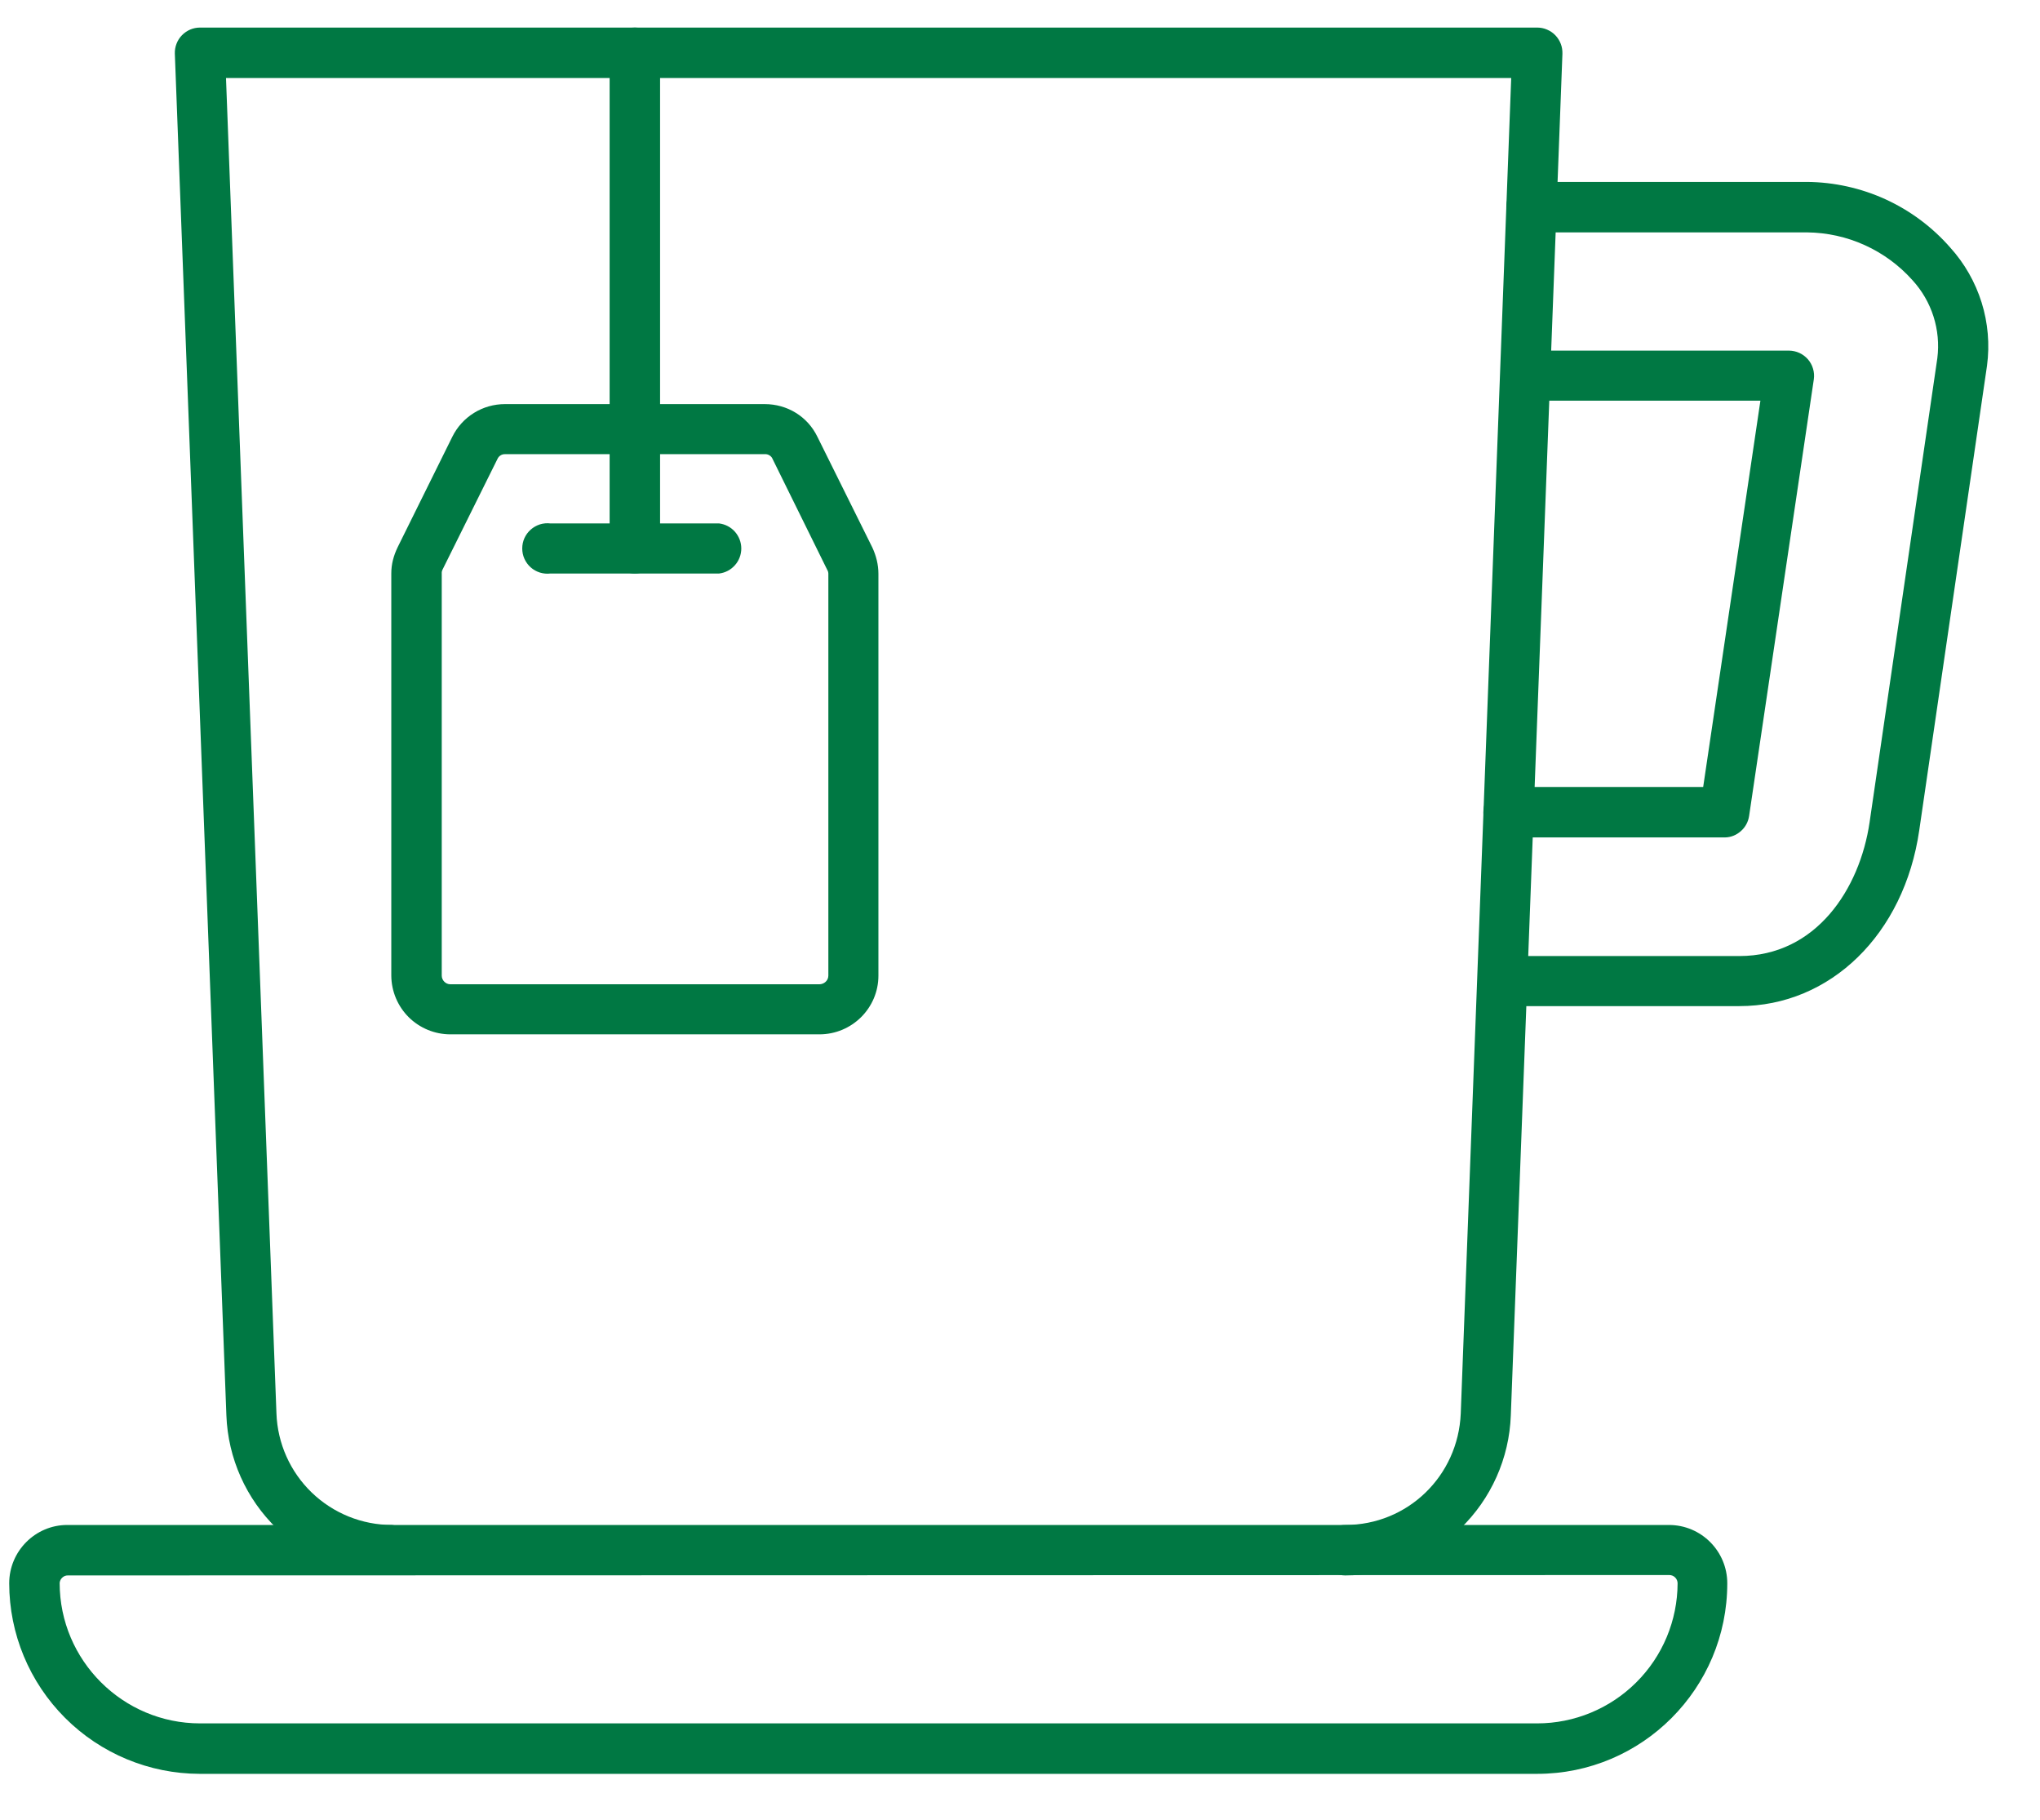
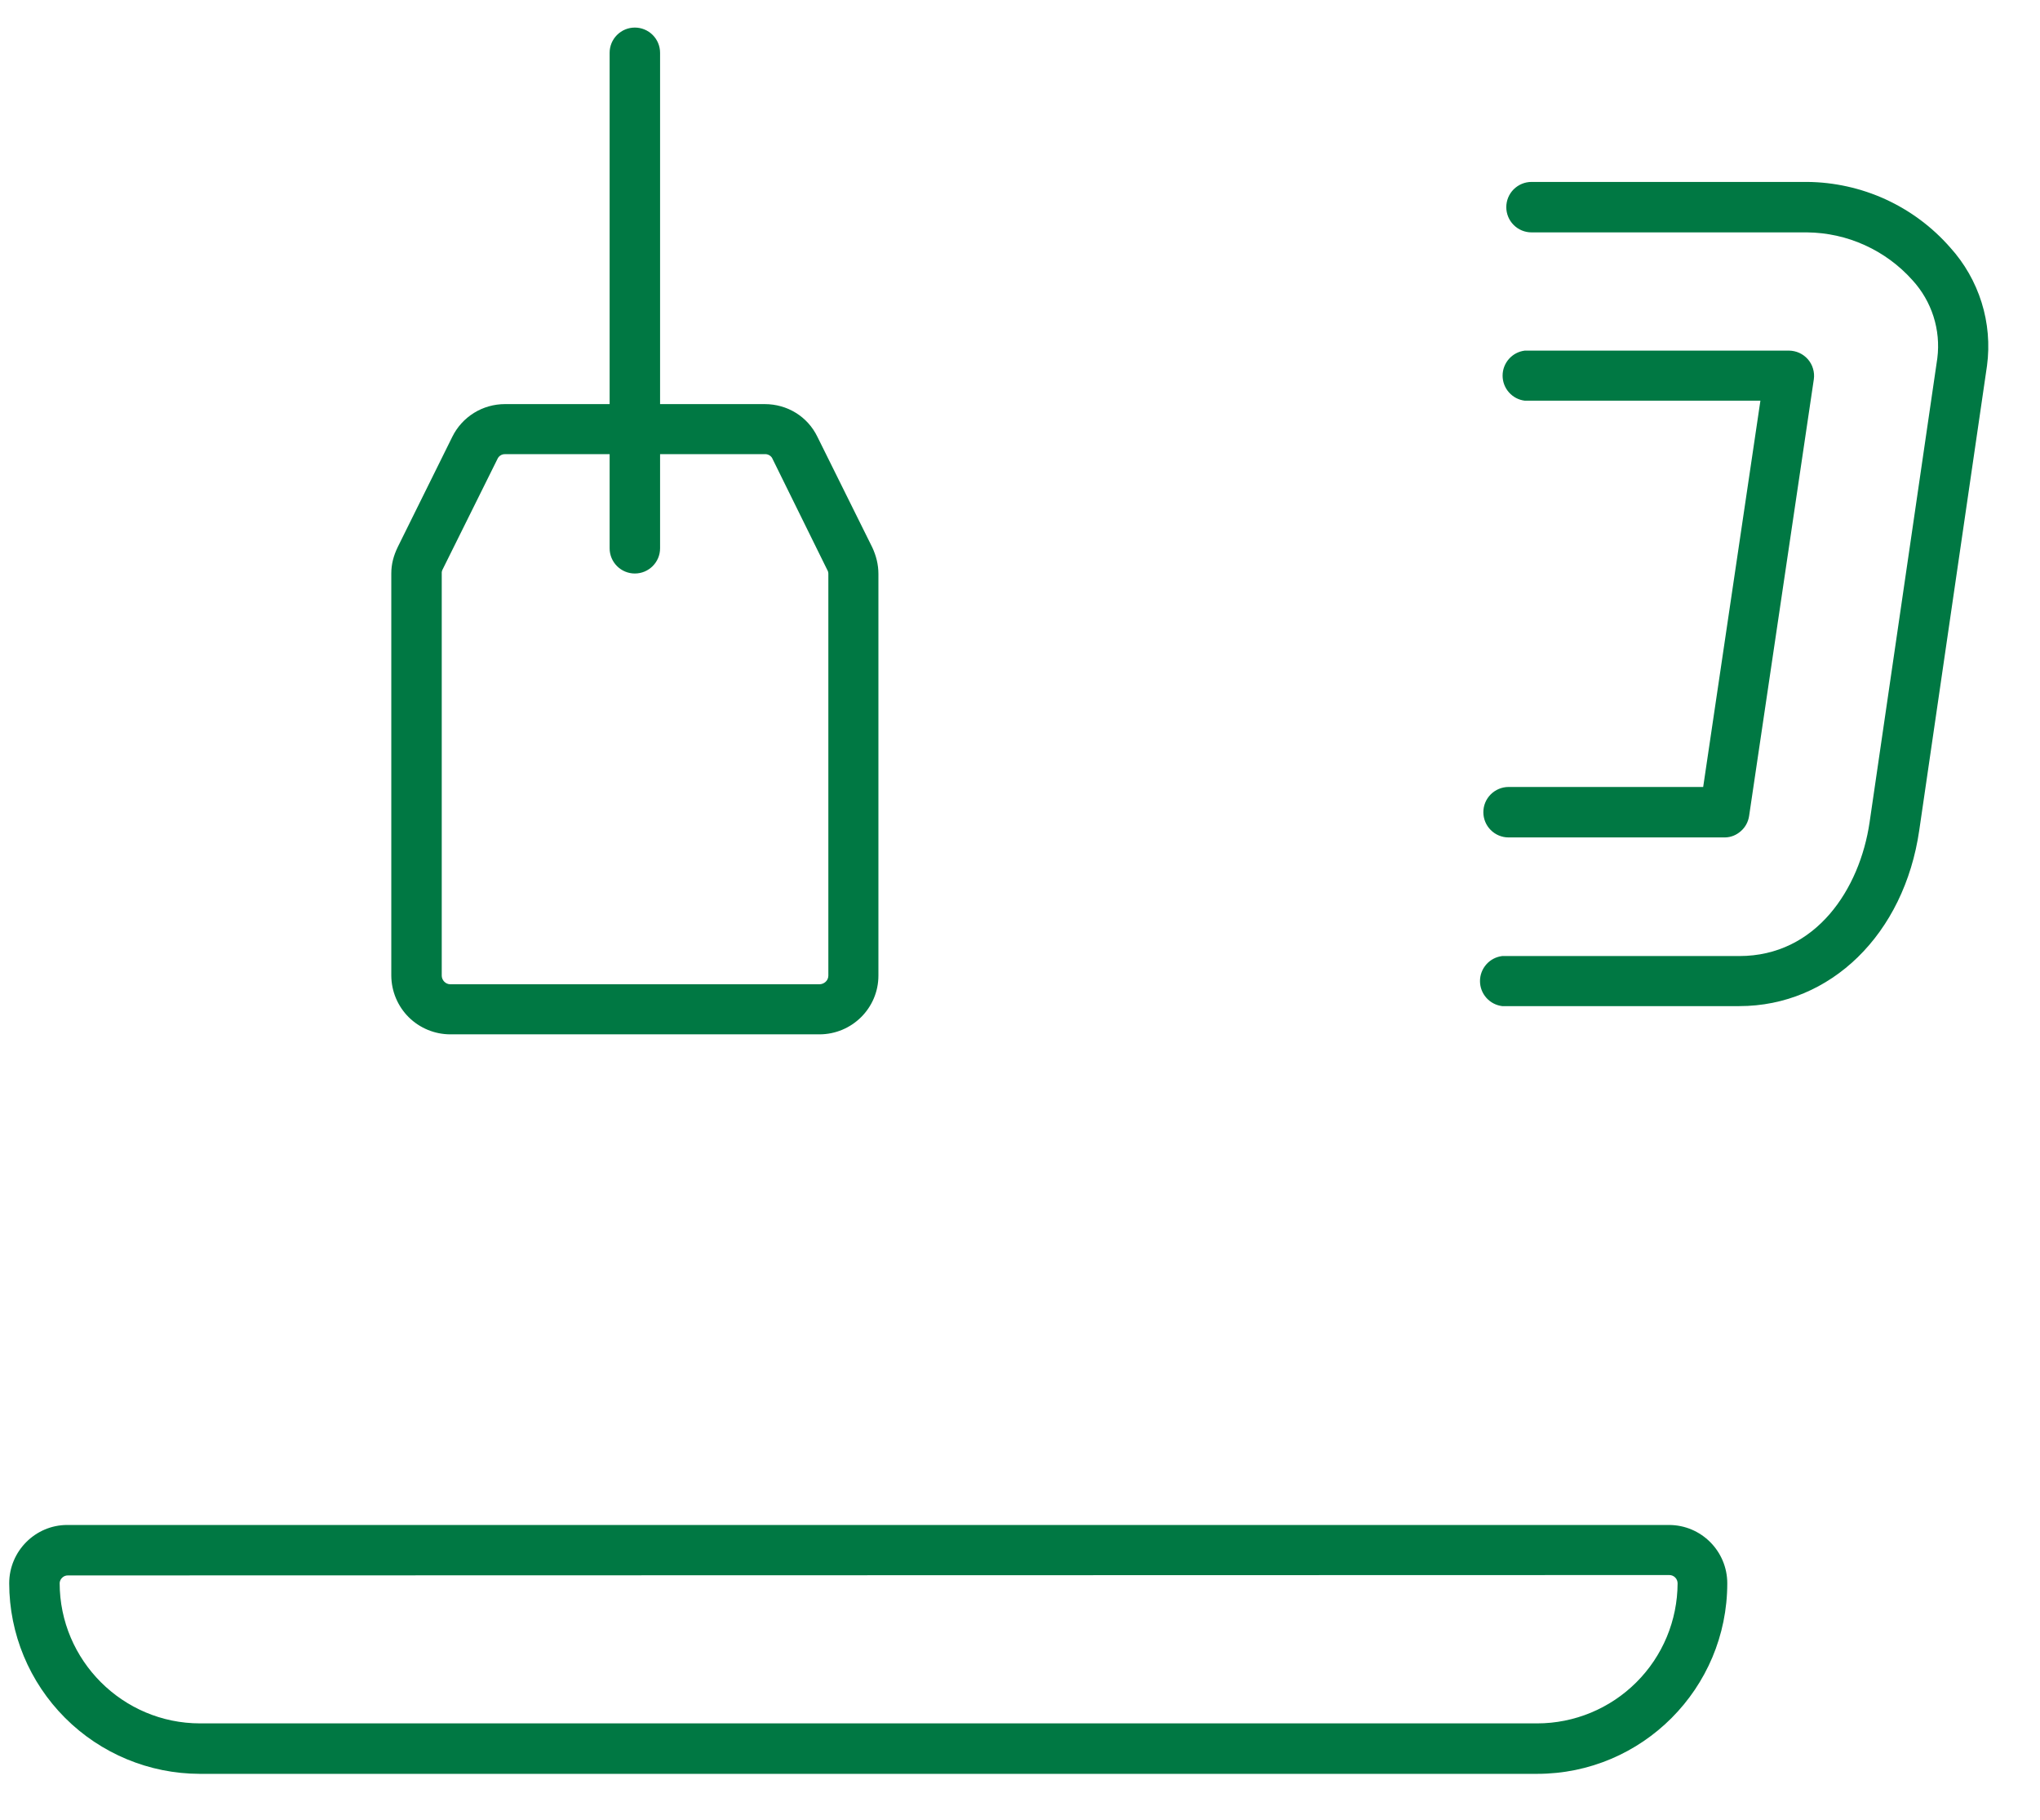
<svg xmlns="http://www.w3.org/2000/svg" width="37" height="33" viewBox="0 0 37 33" fill="none">
-   <path fill-rule="evenodd" clip-rule="evenodd" d="M24.398 28.569C24.277 28.569 24.16 28.52 24.075 28.434C23.989 28.349 23.941 28.232 23.941 28.111C23.941 27.99 23.989 27.873 24.075 27.788C24.16 27.702 24.277 27.654 24.398 27.654C25.532 27.654 26.446 26.766 26.494 25.633L27.409 1.415H4.099L5.014 25.633C5.034 26.175 5.263 26.689 5.654 27.066C6.045 27.443 6.567 27.654 7.11 27.654C7.221 27.667 7.323 27.721 7.397 27.805C7.471 27.888 7.512 27.996 7.512 28.108C7.512 28.219 7.471 28.327 7.397 28.411C7.323 28.494 7.221 28.548 7.11 28.562C6.332 28.562 5.584 28.261 5.024 27.721C4.464 27.181 4.135 26.444 4.106 25.667L3.171 0.971C3.169 0.91 3.18 0.849 3.202 0.792C3.224 0.735 3.257 0.683 3.3 0.639C3.343 0.595 3.394 0.56 3.45 0.536C3.506 0.512 3.567 0.5 3.628 0.5H27.88C27.942 0.5 28.003 0.512 28.06 0.537C28.117 0.561 28.168 0.596 28.211 0.641C28.254 0.686 28.287 0.739 28.309 0.797C28.331 0.854 28.34 0.916 28.338 0.978L27.402 25.667C27.374 26.444 27.045 27.181 26.485 27.721C25.924 28.261 25.176 28.569 24.398 28.569Z" fill="#007843" />
  <path fill-rule="evenodd" clip-rule="evenodd" d="M31.547 18.245H27.245C27.134 18.231 27.032 18.178 26.958 18.094C26.884 18.011 26.843 17.903 26.843 17.791C26.843 17.679 26.884 17.572 26.958 17.488C27.032 17.404 27.134 17.351 27.245 17.337H31.547C32.939 17.337 33.731 16.122 33.909 14.913L35.138 6.495C35.17 6.24 35.146 5.982 35.068 5.738C34.99 5.494 34.86 5.27 34.687 5.081C34.447 4.812 34.152 4.595 33.823 4.446C33.494 4.296 33.137 4.218 32.776 4.214H27.778C27.656 4.214 27.54 4.166 27.454 4.08C27.368 3.994 27.32 3.878 27.32 3.757C27.32 3.635 27.368 3.519 27.454 3.433C27.54 3.348 27.656 3.299 27.778 3.299H32.776C33.267 3.303 33.753 3.411 34.2 3.615C34.647 3.82 35.046 4.117 35.37 4.487C35.631 4.775 35.825 5.115 35.941 5.485C36.057 5.856 36.09 6.247 36.039 6.631L34.81 15.056C34.537 16.941 33.199 18.245 31.547 18.245Z" fill="#007843" />
  <path fill-rule="evenodd" clip-rule="evenodd" d="M31.287 15.186H27.361C27.24 15.186 27.124 15.138 27.038 15.052C26.952 14.966 26.904 14.85 26.904 14.729C26.904 14.607 26.952 14.491 27.038 14.405C27.124 14.32 27.24 14.271 27.361 14.271H30.891L31.929 7.266H27.655C27.544 7.253 27.442 7.199 27.368 7.115C27.294 7.032 27.253 6.924 27.253 6.812C27.253 6.7 27.294 6.593 27.368 6.509C27.442 6.425 27.544 6.372 27.655 6.358H32.448C32.513 6.359 32.577 6.373 32.636 6.4C32.695 6.427 32.748 6.467 32.791 6.516C32.833 6.565 32.865 6.622 32.883 6.685C32.902 6.747 32.907 6.813 32.898 6.877L31.724 14.797C31.708 14.904 31.655 15.002 31.573 15.073C31.492 15.144 31.395 15.184 31.287 15.186ZM1.232 28.569C1.194 28.568 1.158 28.582 1.13 28.608C1.102 28.633 1.085 28.668 1.082 28.705C1.082 30.111 2.229 31.252 3.628 31.252H27.88C28.554 31.252 29.201 30.984 29.678 30.508C30.156 30.032 30.425 29.386 30.427 28.712C30.427 28.672 30.411 28.634 30.383 28.606C30.355 28.578 30.317 28.562 30.277 28.562L1.232 28.569ZM27.88 32.167H3.621C2.706 32.165 1.828 31.8 1.181 31.153C0.533 30.505 0.168 29.628 0.167 28.712C0.167 28.125 0.645 27.654 1.218 27.654H30.27C30.857 27.654 31.328 28.131 31.328 28.712C31.328 30.617 29.785 32.167 27.88 32.167ZM11.514 10.4C11.393 10.4 11.277 10.352 11.191 10.266C11.105 10.18 11.057 10.064 11.057 9.943V0.957C11.057 0.836 11.105 0.72 11.191 0.634C11.277 0.548 11.393 0.5 11.514 0.5C11.636 0.5 11.752 0.548 11.838 0.634C11.924 0.72 11.972 0.836 11.972 0.957V9.943C11.972 10.195 11.767 10.4 11.514 10.4Z" fill="#007843" />
  <path fill-rule="evenodd" clip-rule="evenodd" d="M9.159 8.236C9.13 8.235 9.101 8.243 9.077 8.259C9.052 8.275 9.033 8.298 9.022 8.324L8.025 10.332C8.015 10.353 8.01 10.377 8.012 10.4V17.692C8.012 17.774 8.08 17.849 8.169 17.849H14.86C14.948 17.849 15.024 17.781 15.024 17.692V10.4C15.023 10.376 15.016 10.352 15.003 10.332L14.013 8.324C14.002 8.296 13.982 8.273 13.956 8.257C13.93 8.241 13.9 8.233 13.87 8.236H9.152H9.159ZM14.86 18.757H8.169C7.886 18.757 7.614 18.645 7.413 18.446C7.212 18.246 7.099 17.975 7.097 17.692V10.4C7.097 10.229 7.138 10.079 7.213 9.922L8.203 7.922C8.291 7.743 8.427 7.593 8.596 7.488C8.765 7.383 8.96 7.328 9.159 7.328H13.87C14.279 7.328 14.648 7.553 14.826 7.922L15.822 9.929C15.891 10.079 15.932 10.236 15.932 10.407V17.692C15.932 18.279 15.454 18.757 14.86 18.757Z" fill="#007843" />
-   <path fill-rule="evenodd" clip-rule="evenodd" d="M13.044 10.4H9.985C9.92 10.408 9.855 10.402 9.793 10.383C9.732 10.364 9.674 10.332 9.626 10.289C9.577 10.246 9.539 10.193 9.512 10.134C9.485 10.075 9.472 10.011 9.472 9.946C9.472 9.881 9.485 9.817 9.512 9.758C9.539 9.699 9.577 9.647 9.626 9.604C9.674 9.561 9.732 9.529 9.793 9.509C9.855 9.49 9.92 9.484 9.985 9.492H13.044C13.154 9.506 13.256 9.559 13.33 9.643C13.404 9.727 13.445 9.835 13.445 9.946C13.445 10.058 13.404 10.166 13.33 10.249C13.256 10.333 13.154 10.387 13.044 10.4Z" fill="#007843" />
</svg>